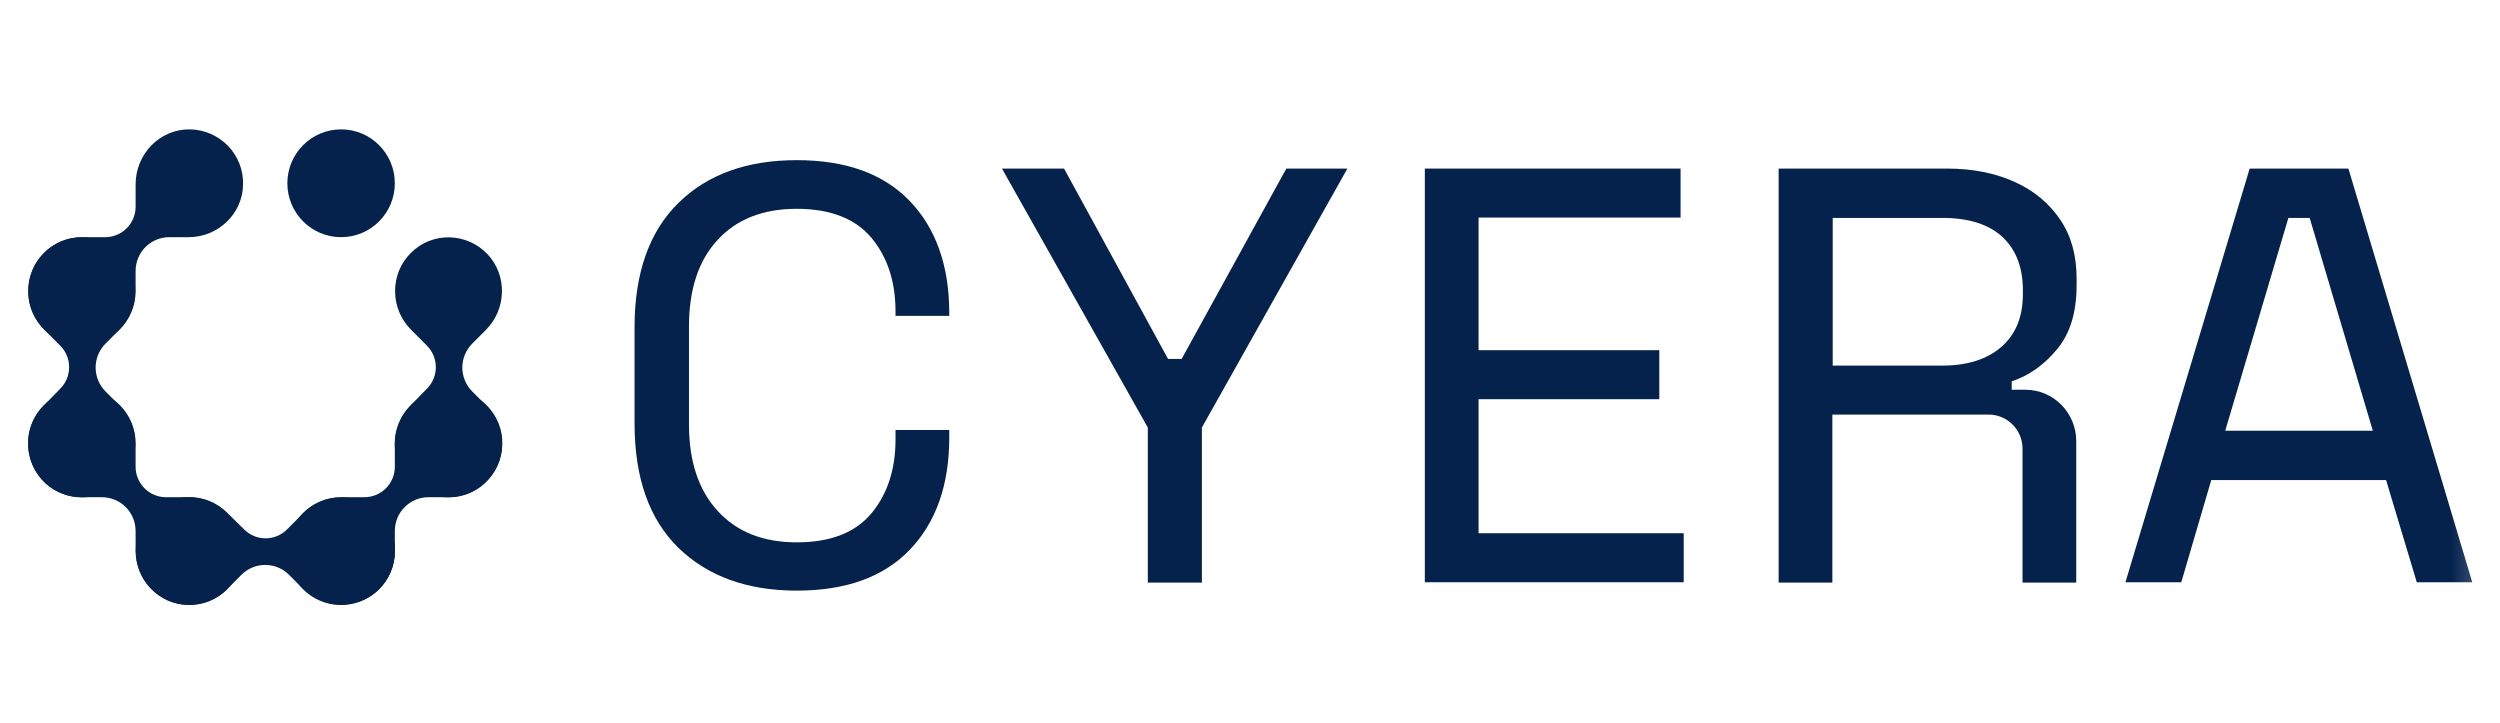
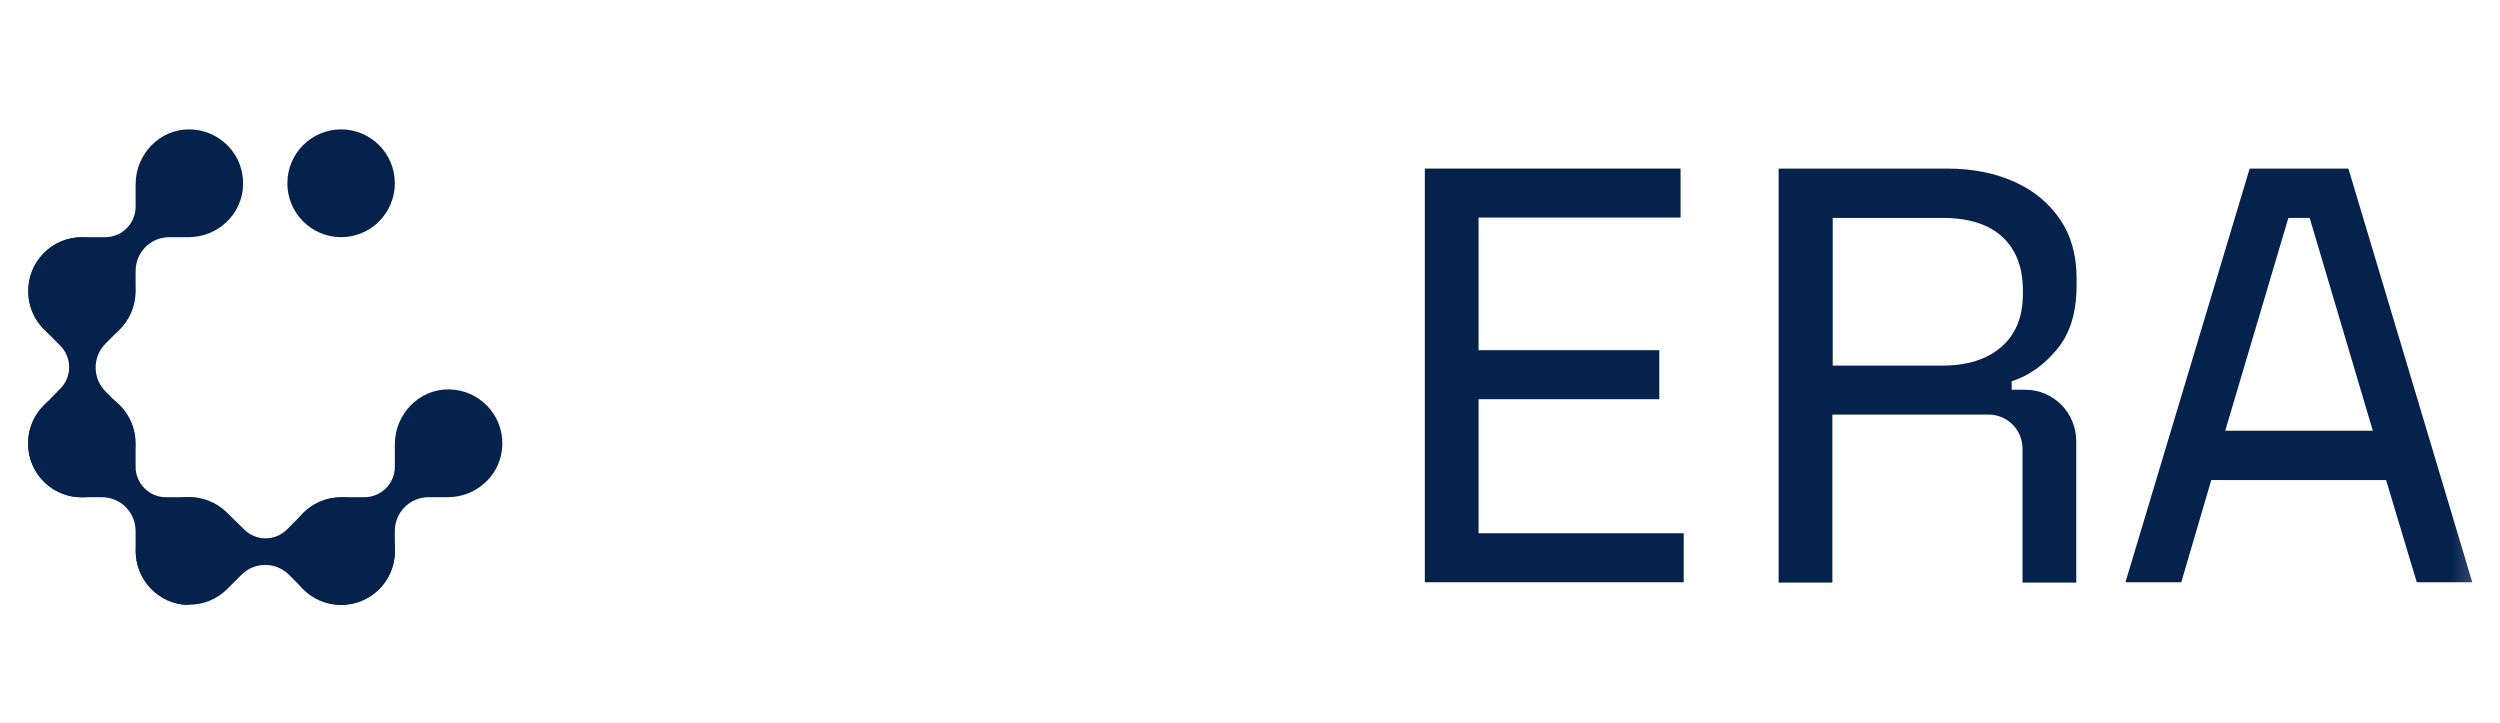
<svg xmlns="http://www.w3.org/2000/svg" width="128" height="37" viewBox="0 0 128 37" fill="none">
  <g id="SVG">
    <g id="Clip path group">
      <mask id="mask0_3382_29" style="mask-type:luminance" maskUnits="userSpaceOnUse" x="0" y="4" width="127" height="30">
        <g id="clip0_1079_5733">
          <path id="Vector" d="M126.832 4.296H0.832V33.303H126.832V4.296Z" fill="white" />
        </g>
      </mask>
      <g mask="url(#mask0_3382_29)">
        <g id="Group">
          <path id="Vector_2" d="M4.192 12.143C2.638 12.143 1.387 13.433 1.441 15.01C1.494 16.444 2.655 17.608 4.085 17.662C5.657 17.716 6.943 16.462 6.943 14.903V13.881C6.943 12.914 7.711 12.143 8.676 12.143H9.658C11.159 12.143 12.409 10.96 12.445 9.473C12.499 7.914 11.248 6.642 9.712 6.624C8.175 6.606 6.943 7.896 6.943 9.437V10.584C6.943 11.444 6.246 12.143 5.389 12.143H4.192Z" fill="#05224D" />
-           <path id="Vector_3" d="M6.943 22.697C6.943 21.138 5.657 19.884 4.085 19.938C2.655 19.992 1.494 21.156 1.441 22.59C1.387 24.167 2.638 25.457 4.192 25.457H5.21C6.175 25.457 6.943 26.227 6.943 27.195V28.18C6.943 29.686 8.122 30.94 9.605 30.976C11.159 31.03 12.427 29.775 12.445 28.234C12.463 26.693 11.177 25.457 9.64 25.457H8.497C7.64 25.457 6.943 24.758 6.943 23.898V22.697Z" fill="#05224D" />
+           <path id="Vector_3" d="M6.943 22.697C6.943 21.138 5.657 19.884 4.085 19.938C2.655 19.992 1.494 21.156 1.441 22.59C1.387 24.167 2.638 25.457 4.192 25.457H5.21C6.175 25.457 6.943 26.227 6.943 27.195V28.18C6.943 29.686 8.122 30.94 9.605 30.976C12.463 26.693 11.177 25.457 9.64 25.457H8.497C7.64 25.457 6.943 24.758 6.943 23.898V22.697Z" fill="#05224D" />
          <path id="Vector_4" d="M11.641 26.263C10.534 25.152 8.747 25.188 7.675 26.335C6.71 27.392 6.71 29.041 7.675 30.08C8.747 31.227 10.534 31.262 11.641 30.151L12.356 29.435C13.034 28.754 14.124 28.754 14.803 29.435L15.5 30.134C16.554 31.191 18.269 31.244 19.358 30.223C20.484 29.148 20.52 27.374 19.43 26.281C18.358 25.188 16.572 25.206 15.5 26.299L14.696 27.105C14.088 27.715 13.106 27.715 12.498 27.105L11.641 26.263Z" fill="#05224D" />
          <path id="Vector_5" d="M17.464 25.456C15.91 25.456 14.659 26.747 14.713 28.323C14.767 29.757 15.928 30.922 17.357 30.975C18.929 31.029 20.215 29.775 20.215 28.216V27.194C20.215 26.227 20.983 25.456 21.948 25.456H22.931C24.431 25.456 25.682 24.274 25.718 22.786C25.771 21.227 24.521 19.955 22.984 19.937C21.448 19.919 20.215 21.21 20.215 22.751V23.897C20.215 24.758 19.519 25.456 18.661 25.456H17.464Z" fill="#05224D" />
          <path id="Vector_6" d="M2.244 20.762C1.136 21.872 1.172 23.664 2.315 24.739C3.369 25.707 5.013 25.707 6.049 24.739C7.192 23.664 7.228 21.872 6.12 20.762L5.406 20.045C4.727 19.364 4.727 18.271 5.406 17.59L6.103 16.891C7.157 15.834 7.21 14.114 6.192 13.021C5.12 11.892 3.351 11.856 2.262 12.949C1.172 14.024 1.19 15.816 2.28 16.891L3.084 17.697C3.691 18.307 3.691 19.292 3.084 19.901L2.244 20.762Z" fill="#05224D" />
-           <path id="Vector_7" d="M21.019 20.762C19.912 21.872 19.947 23.664 21.091 24.739C22.145 25.707 23.788 25.707 24.825 24.739C25.968 23.664 26.003 21.872 24.896 20.762L24.181 20.045C23.502 19.364 23.502 18.271 24.181 17.59L24.878 16.891C25.932 15.834 25.986 14.114 24.967 13.021C23.895 11.892 22.127 11.856 21.037 12.949C19.947 14.024 19.965 15.816 21.055 16.891L21.859 17.697C22.466 18.307 22.466 19.292 21.859 19.901L21.019 20.762Z" fill="#05224D" />
          <path id="Vector_8" d="M17.465 12.143C18.984 12.143 20.215 10.908 20.215 9.383C20.215 7.859 18.984 6.624 17.465 6.624C15.945 6.624 14.713 7.859 14.713 9.383C14.713 10.908 15.945 12.143 17.465 12.143Z" fill="#05224D" />
-           <path id="Vector_9" d="M40.796 30.24C38.259 30.24 36.24 29.506 34.74 28.054C33.239 26.585 32.489 24.471 32.489 21.675V16.766C32.489 13.988 33.239 11.856 34.74 10.386C36.24 8.917 38.259 8.2 40.796 8.2C43.315 8.2 45.244 8.899 46.584 10.297C47.923 11.694 48.602 13.612 48.602 16.031V16.174H45.851V15.959C45.851 14.418 45.44 13.164 44.619 12.178C43.797 11.193 42.511 10.691 40.796 10.691C39.063 10.691 37.705 11.229 36.74 12.286C35.758 13.343 35.276 14.83 35.276 16.712V21.729C35.276 23.61 35.758 25.08 36.74 26.155C37.723 27.23 39.063 27.768 40.796 27.768C42.529 27.768 43.797 27.266 44.619 26.28C45.44 25.295 45.851 24.023 45.851 22.5V22.016H48.602V22.41C48.602 24.829 47.923 26.746 46.584 28.144C45.244 29.542 43.315 30.24 40.796 30.24Z" fill="#05224D" />
          <path id="Vector_10" d="M72.951 29.828V8.631H86.045V11.139H75.702V17.93H84.956V20.439H75.702V27.302H86.206V29.811H72.951V29.828Z" fill="#05224D" />
-           <path id="Vector_11" d="M65.86 8.631L60.5 18.378H59.804L54.48 8.631H51.3L58.768 21.89V29.828H61.536V21.89L68.986 8.631H65.86Z" fill="#05224D" />
          <path id="Vector_12" d="M120.238 8.631H115.183L108.823 29.811H111.681L113.217 24.578H122.167L123.739 29.811H126.58L120.238 8.631ZM113.932 22.052L117.165 11.157H118.255L121.488 22.052H113.932Z" fill="#05224D" />
          <path id="Vector_13" d="M93.817 21.227V29.828H91.066V8.631H99.695C100.998 8.631 102.159 8.863 103.142 9.311C104.143 9.759 104.911 10.405 105.483 11.247C106.054 12.089 106.322 13.092 106.322 14.257V14.598C106.322 15.977 106 17.052 105.339 17.859C104.679 18.665 103.911 19.221 102.999 19.525V19.955H103.696C105.143 19.955 106.304 21.138 106.304 22.589V29.828H103.553V22.965C103.553 22.016 102.785 21.227 101.82 21.227H93.817ZM93.817 18.719H99.426C100.731 18.719 101.749 18.396 102.481 17.751C103.214 17.106 103.571 16.21 103.571 15.063V14.848C103.571 13.684 103.214 12.77 102.517 12.125C101.82 11.48 100.784 11.157 99.445 11.157H93.835V18.719H93.817Z" fill="#05224D" />
        </g>
      </g>
    </g>
  </g>
</svg>